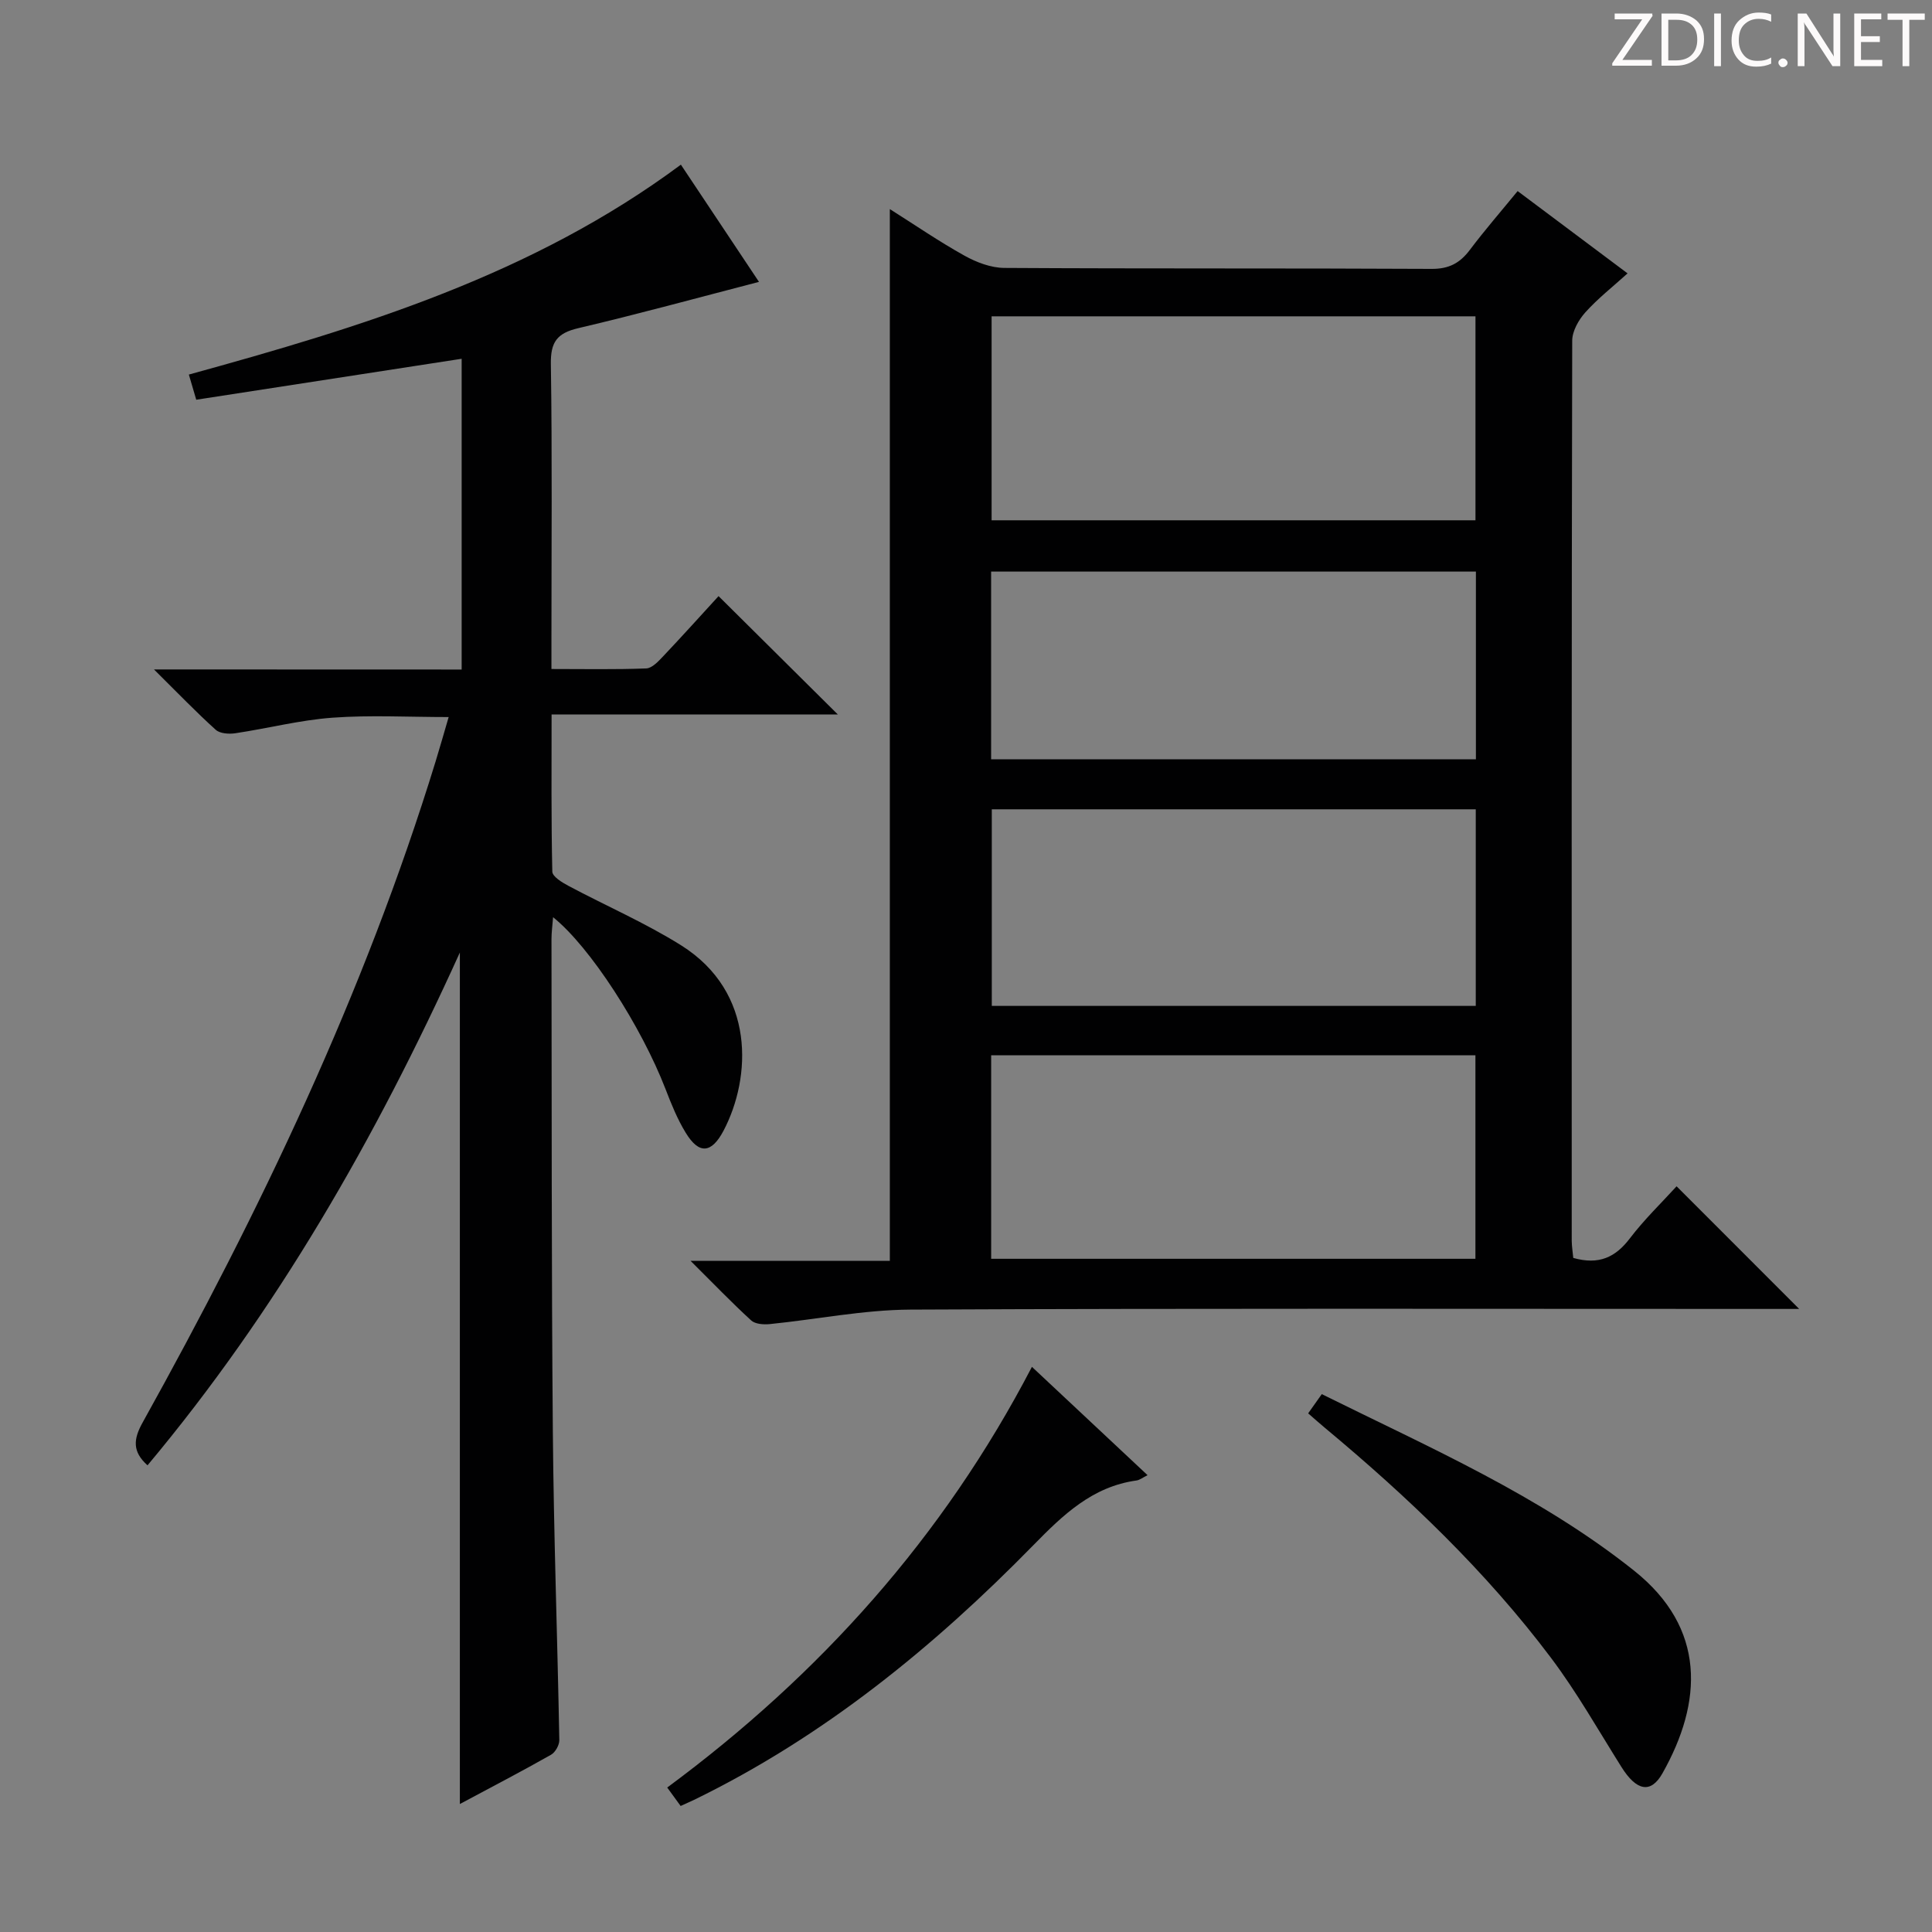
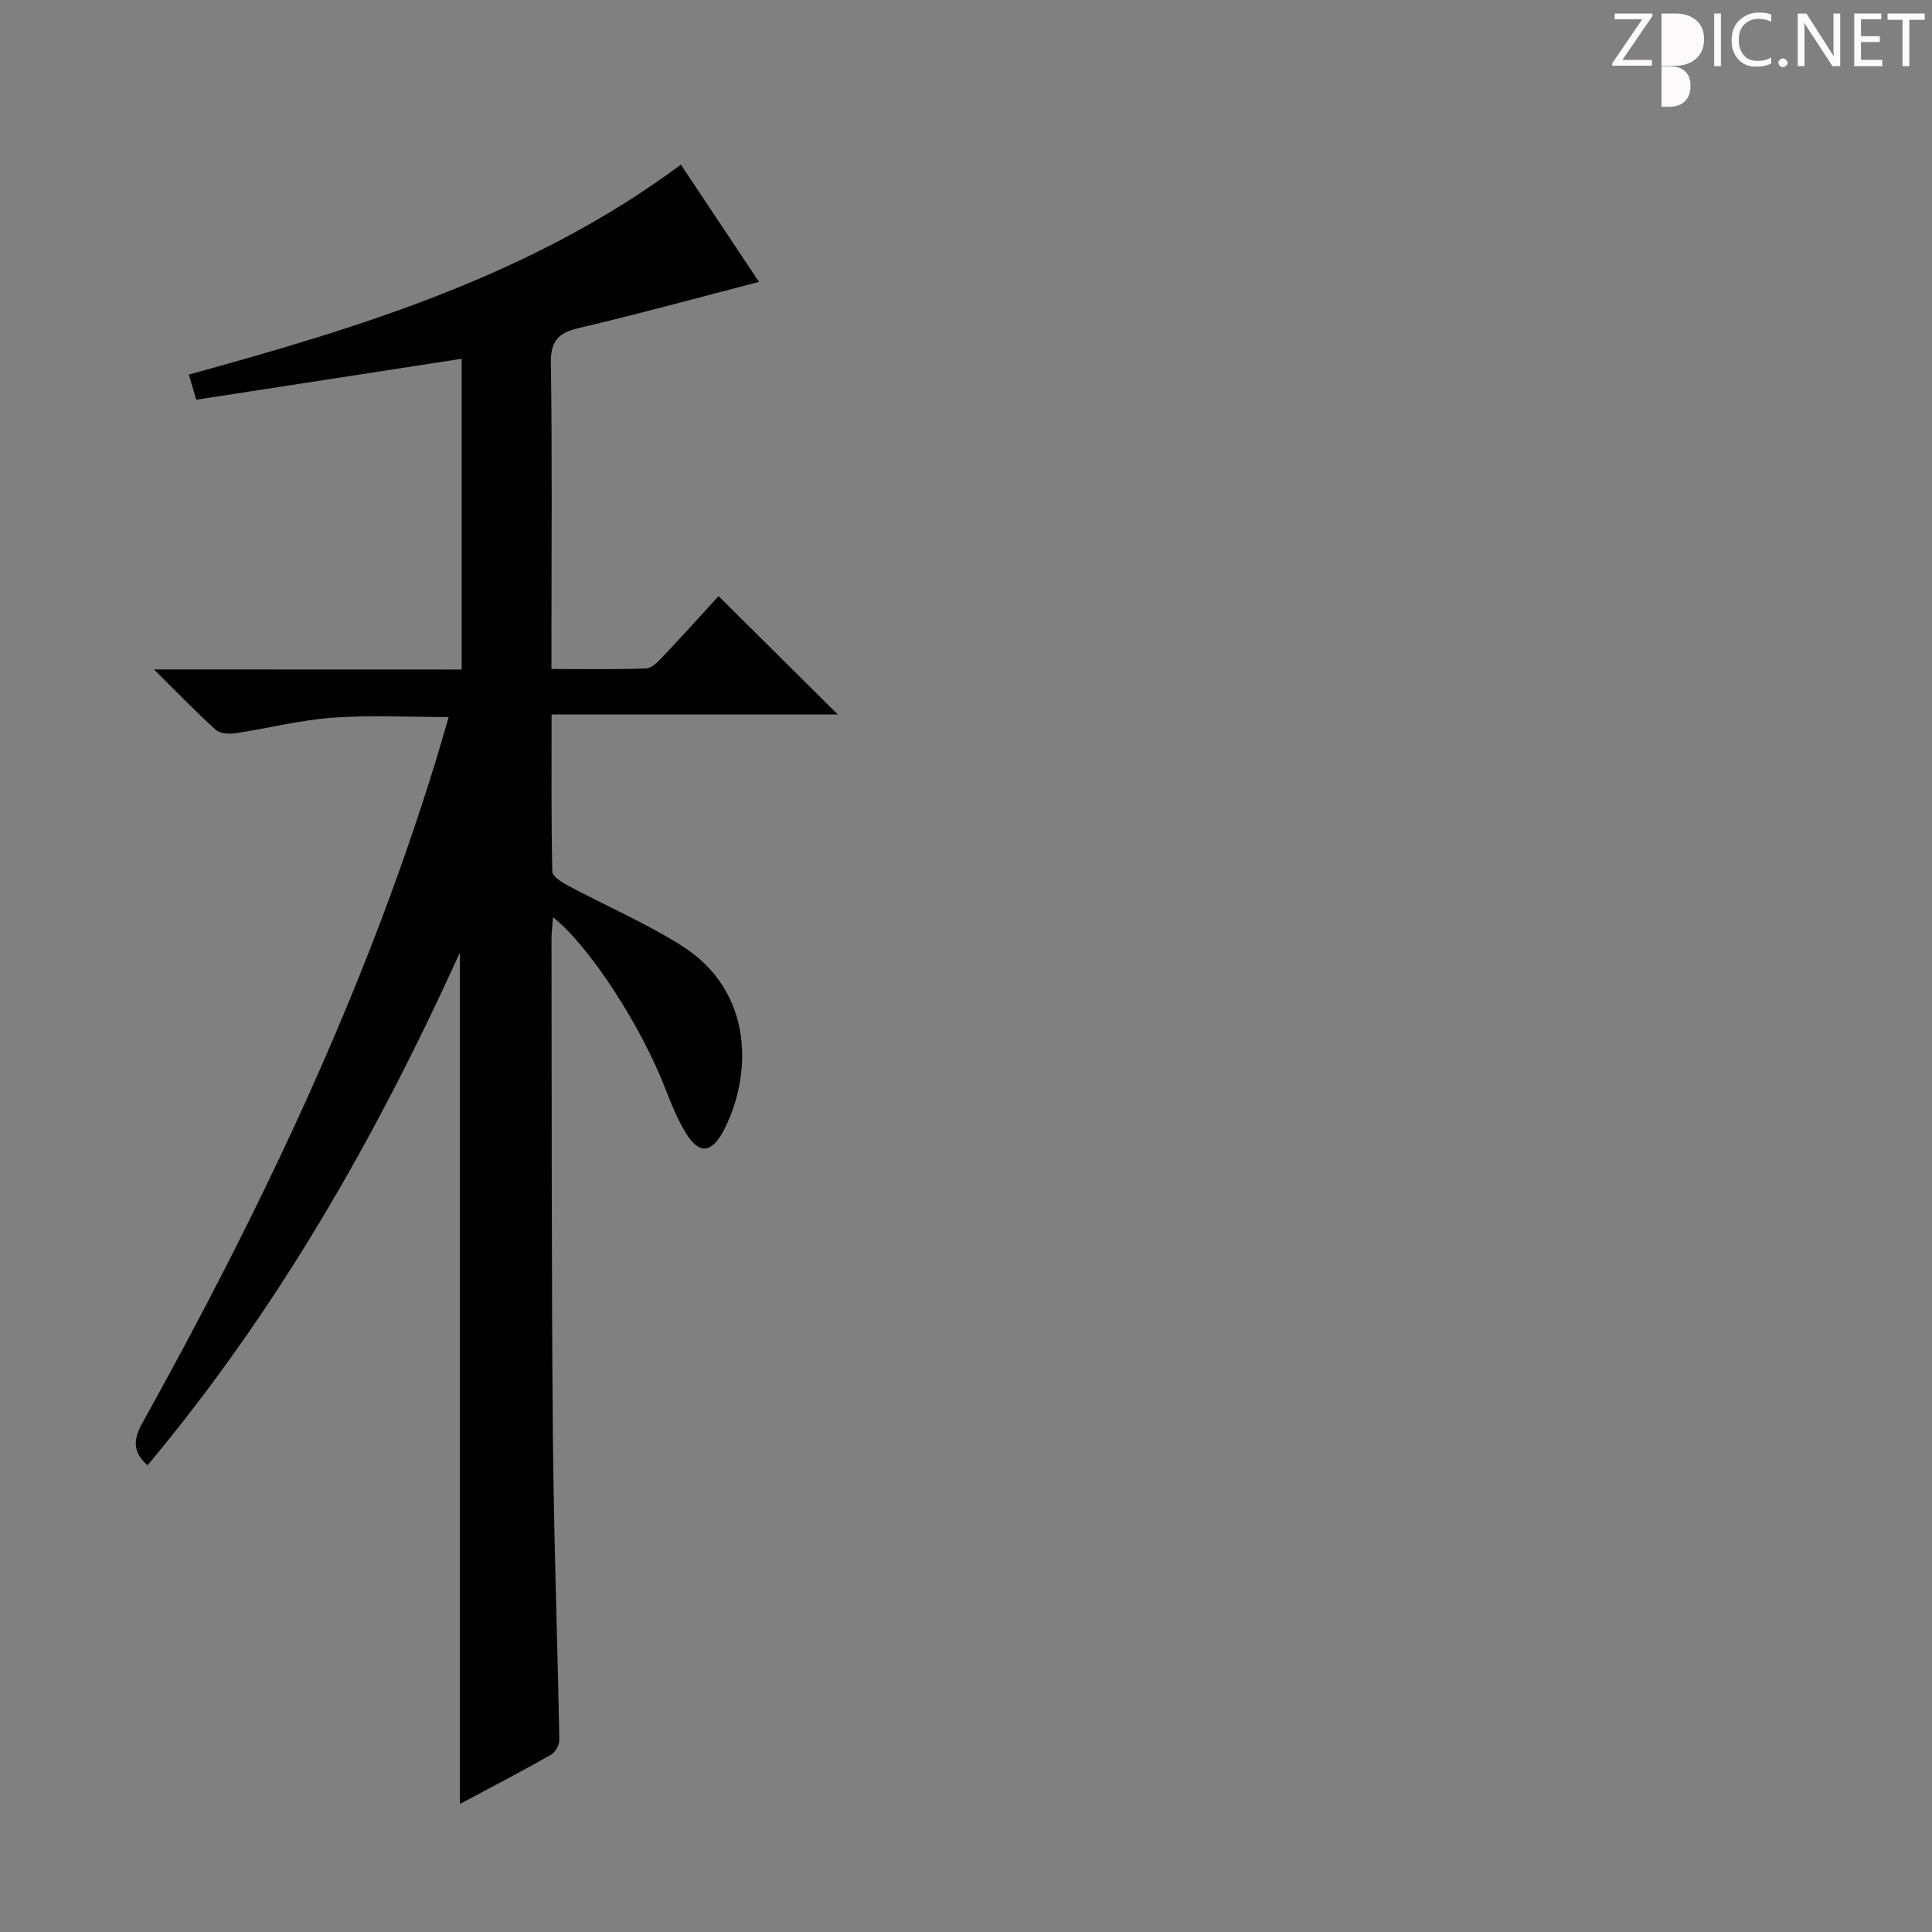
<svg xmlns="http://www.w3.org/2000/svg" enable-background="new 0 0 400 400" viewBox="0 0 400 400">
  <rect x="0" y="0" width="400" height="400" fill="#808080" stroke="none" />
  <g fill="#fcfafa">
    <path d="m342.2 3.2-6.3 9.2h6.1v1.2h-8.2v-.5l6.2-9.1h-5.7v-1.2h7.8v.4z" />
-     <path d="m344 13.7v-10.9h3.1c1.6 0 3 .5 4.1 1.4 1.1 1 1.6 2.2 1.6 3.9s-.5 3-1.6 4-2.5 1.5-4.2 1.5h-3zm1.4-9.6v8.4h1.6c1.4 0 2.5-.4 3.2-1.1.8-.8 1.2-1.8 1.2-3.2s-.4-2.4-1.2-3.1-1.8-1-3.1-1z" />
+     <path d="m344 13.7v-10.9h3.1c1.6 0 3 .5 4.1 1.4 1.1 1 1.6 2.2 1.6 3.9s-.5 3-1.6 4-2.5 1.5-4.2 1.5h-3zv8.4h1.6c1.4 0 2.5-.4 3.2-1.1.8-.8 1.2-1.8 1.2-3.2s-.4-2.4-1.2-3.1-1.8-1-3.1-1z" />
    <path d="m356.3 2.8v10.9h-1.4v-10.9z" />
    <path d="m366.6 13.2c-.8.4-1.8.6-3 .6-1.6 0-2.8-.5-3.7-1.5s-1.4-2.3-1.4-3.9c0-1.7.5-3.2 1.6-4.2s2.4-1.6 4-1.6c1 0 1.9.1 2.6.4v1.5c-.8-.4-1.6-.6-2.6-.6-1.2 0-2.2.4-3 1.2s-1.1 1.9-1.1 3.3c0 1.3.4 2.3 1.1 3.1s1.6 1.1 2.8 1.1c1.1 0 2-.2 2.8-.7v1.3z" />
    <path d="m368.2 13c0-.3.1-.5.3-.6.2-.2.4-.3.6-.3.3 0 .5.1.7.3s.3.4.3.6-.1.5-.3.6c-.2.2-.4.3-.7.3s-.5-.1-.6-.3c-.2-.2-.3-.4-.3-.6z" />
    <path d="m381.1 13.7h-1.7l-5.5-8.4c-.2-.2-.3-.5-.4-.7 0 .2.1.8.1 1.5v7.6h-1.4v-10.9h1.8l5.3 8.3c.3.4.4.6.4.8 0-.3-.1-.8-.1-1.6v-7.5h1.4v10.9z" />
    <path d="m389.7 13.7h-5.8v-10.9h5.6v1.2h-4.2v3.5h3.9v1.2h-3.9v3.7h4.4z" />
    <path d="m398.4 4.1h-3.1v9.6h-1.4v-9.6h-3.1v-1.3h7.7v1.3z" />
  </g>
-   <path d="m325.73 260.44c5.31 1.5 8.73-.13 11.7-4.03 3.01-3.95 6.62-7.43 9.69-10.8 8.45 8.45 16.76 16.76 25.38 25.39-1.64 0-3.37 0-5.1 0-59.64 0-119.28-.14-178.92.14-9.71.05-19.41 2.03-29.12 3-1.27.13-3.01 0-3.84-.76-4.02-3.68-7.8-7.62-12.55-12.34h41.26c0-72.77 0-144.96 0-217.75 5.18 3.27 10.18 6.71 15.45 9.64 2.48 1.38 5.49 2.53 8.27 2.54 29.49.18 58.98.04 88.46.2 3.6.02 5.86-1.21 7.92-3.95 3.09-4.1 6.46-7.98 9.88-12.16 7.65 5.72 14.95 11.19 22.76 17.04-3.07 2.78-6.16 5.2-8.74 8.07-1.39 1.55-2.71 3.87-2.72 5.85-.14 62.14-.12 124.28-.1 186.42.02 1.17.21 2.31.32 3.5zm-20.25-152.72c0-14.29 0-28.18 0-42.23-33.58 0-66.82 0-100.18 0v42.23zm-100.27 152.9h100.26c0-14.2 0-28.09 0-42.13-33.59 0-66.82 0-100.26 0zm100.33-93.06c-33.62 0-66.95 0-100.2 0v40.7h100.2c0-13.72 0-27.1 0-40.7zm.03-49.22c-33.59 0-66.93 0-100.37 0v38.87h100.37c0-13.15 0-25.9 0-38.87z" fill="#010102" />
  <path d="m95.58 138.62c0-21.83 0-42.92 0-64.34-18.42 2.84-36.56 5.65-54.95 8.48-.58-1.95-1.03-3.49-1.53-5.21 35.81-9.85 71.13-20.63 101.87-43.46 5.33 7.99 10.79 16.19 16.17 24.27-12.76 3.31-25.05 6.68-37.44 9.59-4.37 1.03-5.72 2.87-5.65 7.39.29 18.99.12 37.99.12 56.99v6.18c6.76 0 13.2.13 19.63-.12 1.21-.05 2.51-1.47 3.5-2.51 4-4.23 7.89-8.55 11.47-12.46 8.24 8.17 16.34 16.22 24.7 24.51-19.37 0-39 0-59.27 0 0 11.32-.09 21.93.15 32.53.02 1.02 2.02 2.25 3.33 2.94 7.76 4.14 15.91 7.66 23.34 12.32 15.5 9.73 14.52 27.43 8.8 38.34-2.51 4.78-5.1 4.99-7.86.45-1.72-2.81-2.98-5.94-4.17-9.03-5.02-12.99-15.61-29.44-23.28-35.58-.13 1.73-.33 3.12-.33 4.52.06 33.99-.01 67.98.28 101.97.18 21.29.95 42.58 1.34 63.87.02 1.03-.83 2.54-1.71 3.04-6.04 3.42-12.2 6.63-18.88 10.2 0-58.74 0-116.87 0-176.29-17.47 38.53-37.91 74.19-64.67 106.17-3.17-2.84-2.93-5.41-1.03-8.83 24.35-43.8 45.91-88.86 60.68-136.91.87-2.83 1.67-5.68 2.7-9.18-8.3 0-16.21-.44-24.04.13-6.75.49-13.4 2.22-20.12 3.22-1.32.2-3.19.08-4.07-.72-4.03-3.63-7.8-7.56-12.78-12.49 22.17.02 42.83.02 63.7.02z" fill="#010102" />
-   <path d="m270.84 292.62c.98-1.38 1.82-2.56 2.82-3.98 22.33 11.07 45.12 20.99 64.65 36.54 14.97 11.92 14.23 27.19 5.88 41.97-2.43 4.3-5.4 3.62-8.5-1.33-4.77-7.59-9.21-15.45-14.58-22.59-13.47-17.91-29.61-33.29-46.79-47.6-1.13-.94-2.23-1.92-3.48-3.01z" fill="#010102" />
-   <path d="m140.92 373.91c-.93-1.28-1.69-2.32-2.78-3.82 31.57-23.35 57.12-51.77 75.51-87.1 8.05 7.54 15.77 14.77 23.94 22.43-1.03.51-1.63 1.01-2.3 1.1-9.14 1.27-15.19 7.11-21.34 13.39-20.7 21.15-43.44 39.67-70.25 52.73-.73.35-1.49.68-2.78 1.27z" fill="#010102" />
</svg>